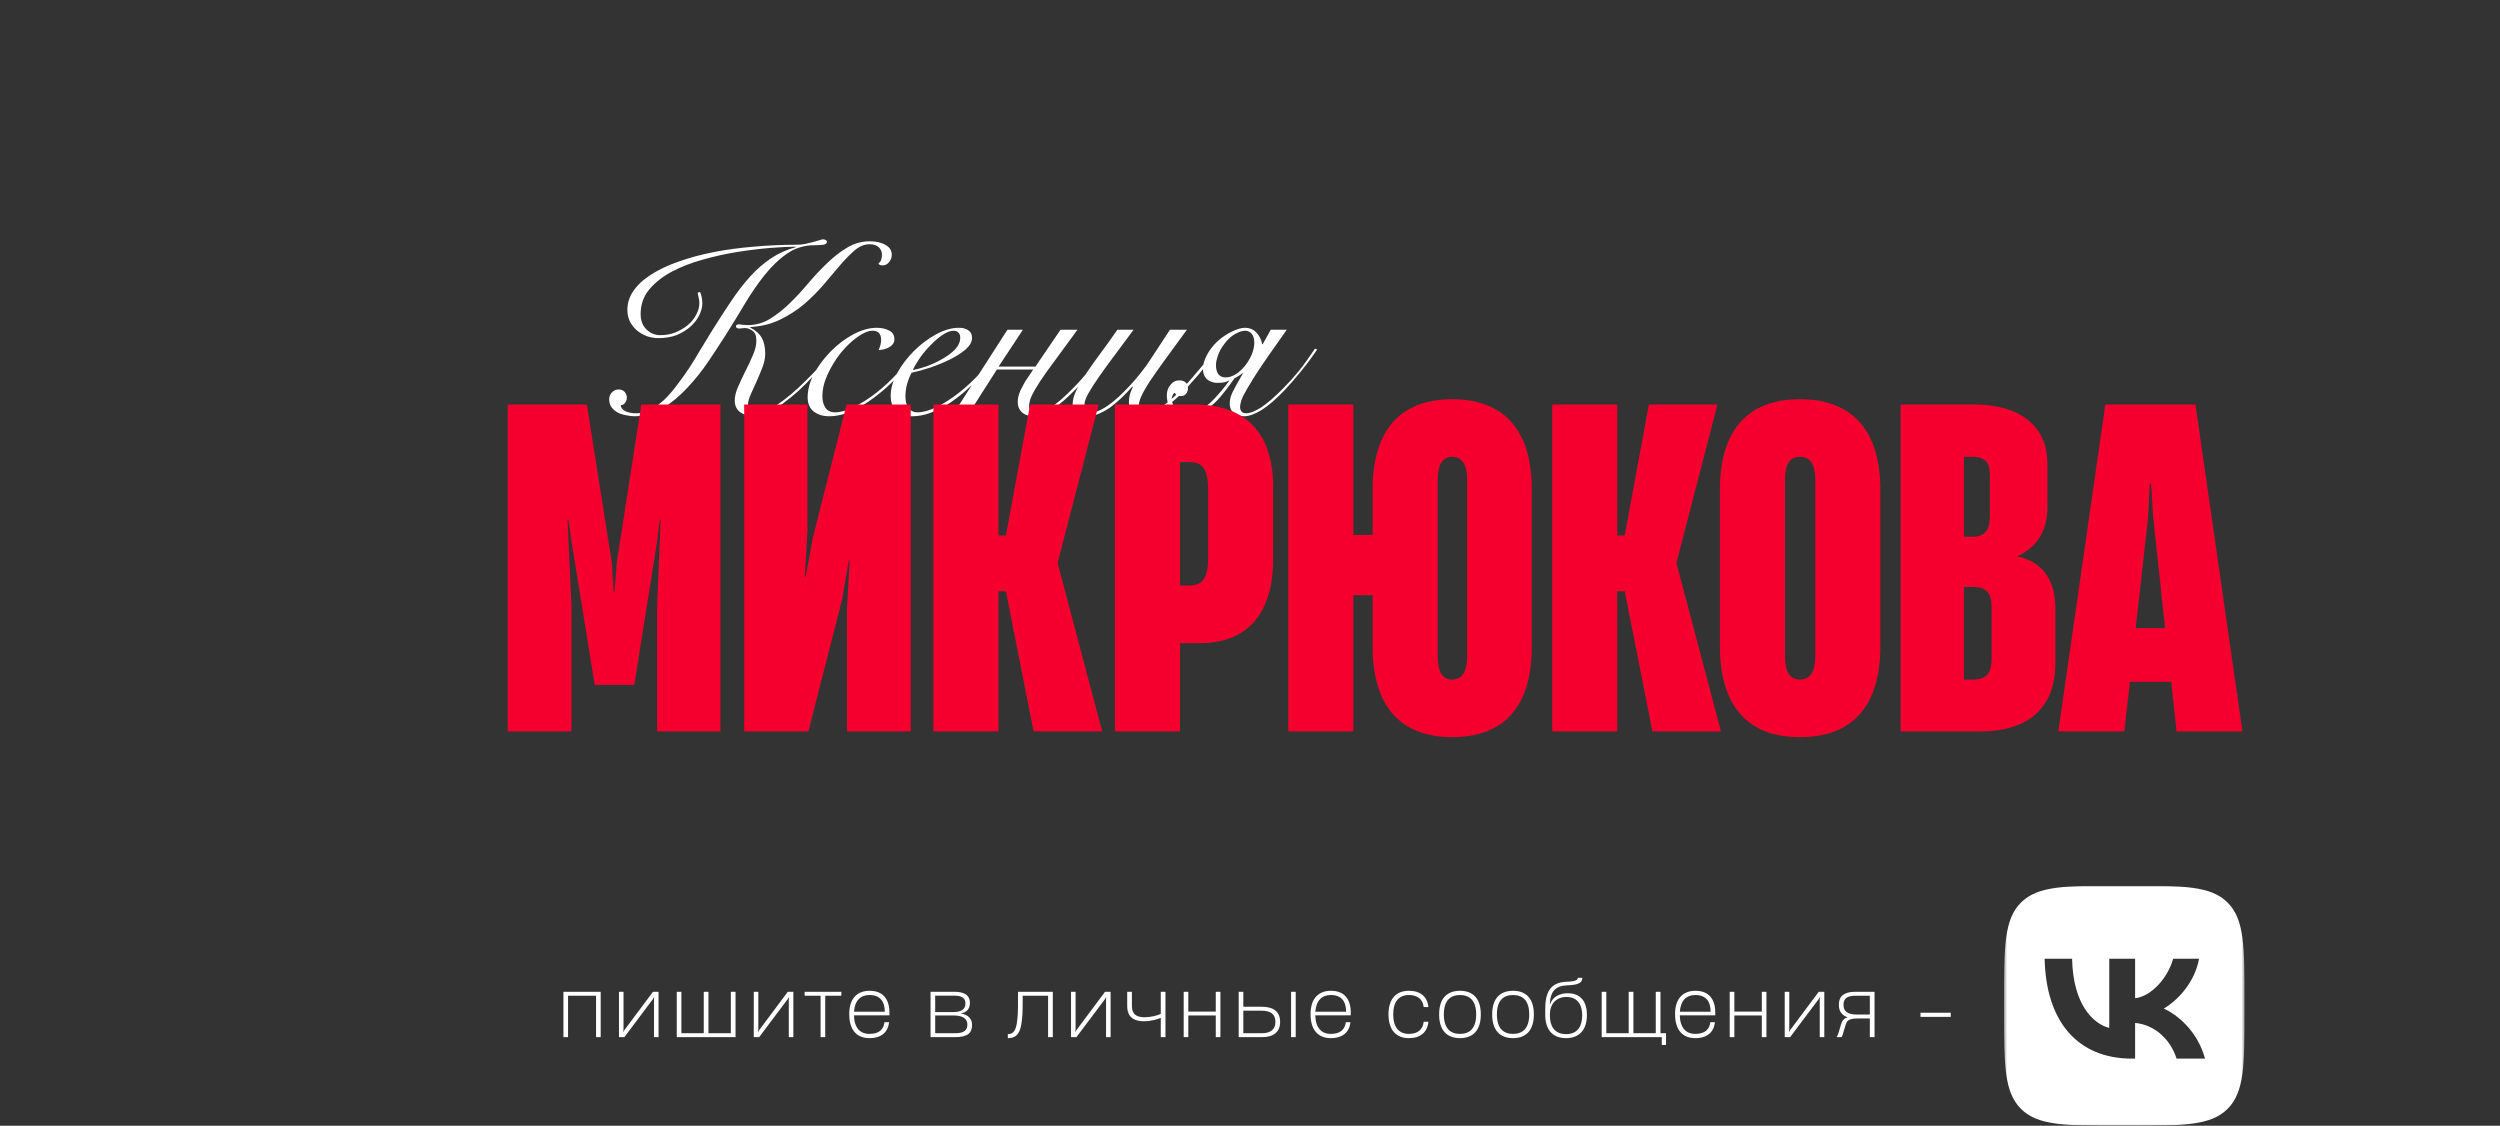
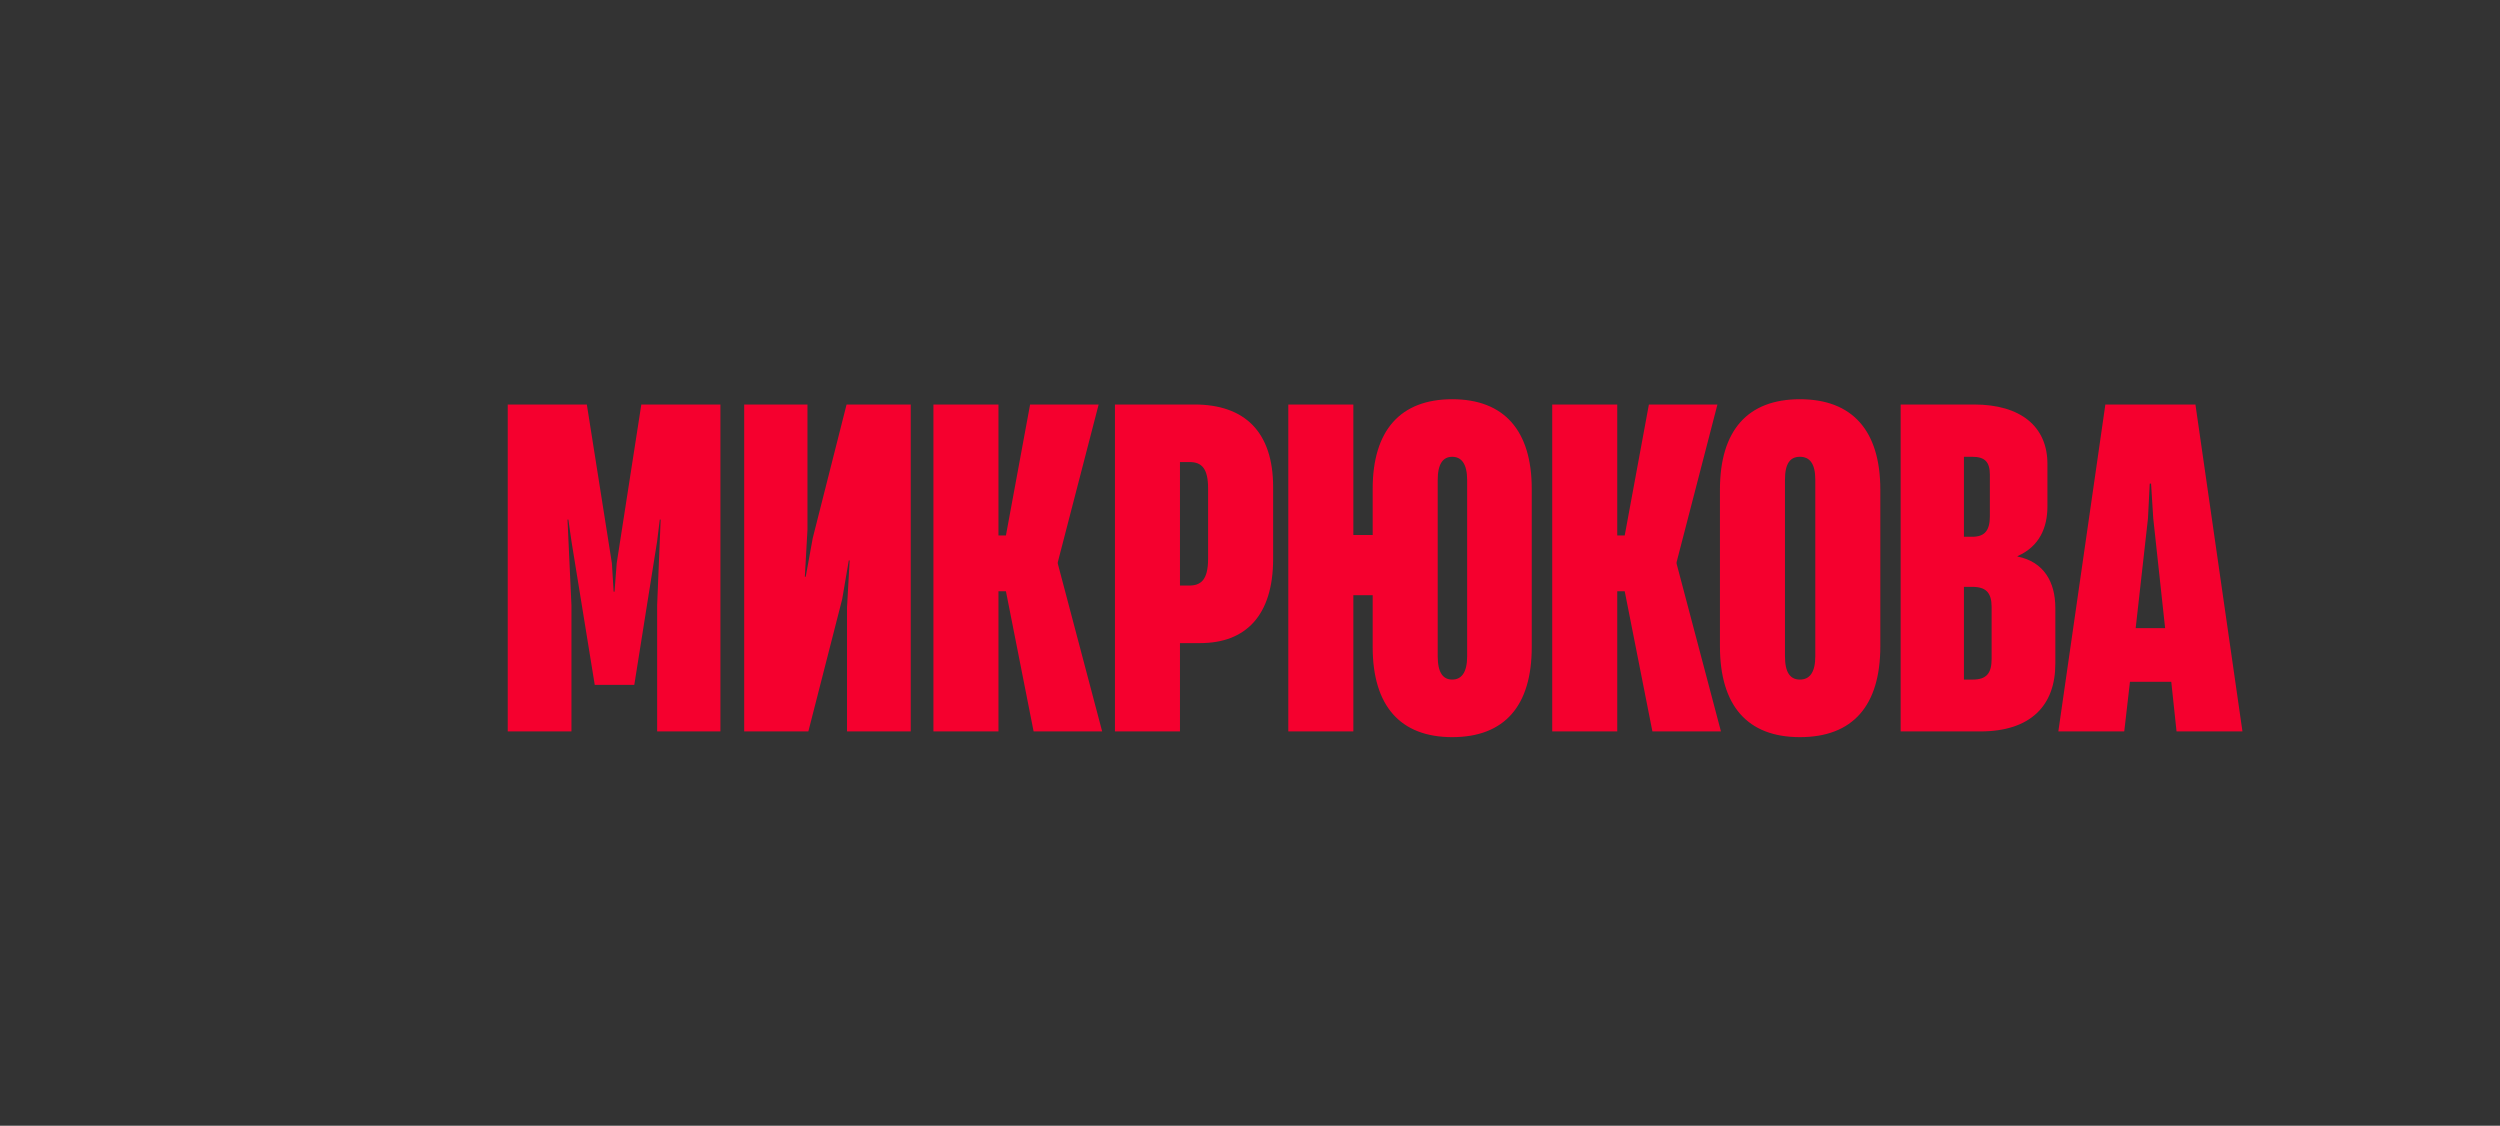
<svg xmlns="http://www.w3.org/2000/svg" width="875" height="394" viewBox="0 0 875 394" fill="none">
  <rect x="0" y="0" width="875" height="394" fill="#333333" stroke="none" />
-   <path d="M292.423 122.468C291.563 123.615 290.445 124.991 289.069 126.596C287.75 128.201 286.288 129.864 284.683 131.584C283.077 133.304 281.357 135.024 279.523 136.744C277.688 138.407 275.853 139.897 274.019 141.216C272.184 142.535 270.378 143.624 268.601 144.484C266.823 145.287 265.161 145.688 263.613 145.688C261.95 145.688 260.459 145.229 259.141 144.312C257.822 143.395 257.163 142.019 257.163 140.184C257.163 138.693 257.564 137.059 258.367 135.282C259.169 133.447 260.029 131.613 260.947 129.778C261.921 127.886 262.781 126.051 263.527 124.274C264.329 122.439 264.731 120.748 264.731 119.2C264.731 117.537 264.272 116.391 263.355 115.76C262.437 115.129 261.549 114.814 260.689 114.814C260.402 114.814 260.087 114.843 259.743 114.9C259.399 114.957 259.083 114.986 258.797 114.986C257.994 114.986 257.593 114.728 257.593 114.212C257.593 113.925 257.707 113.753 257.937 113.696C258.166 113.581 258.338 113.524 258.453 113.524C258.911 113.524 259.427 113.581 260.001 113.696C260.631 113.753 261.205 113.782 261.721 113.782C264.473 113.782 267.053 113.065 269.461 111.632C271.869 110.141 274.162 108.335 276.341 106.214C278.577 104.035 280.755 101.685 282.877 99.162C285.055 96.582 287.263 94.231 289.499 92.11C291.735 89.931 294.057 88.125 296.465 86.692C298.93 85.201 301.567 84.456 304.377 84.456C306.67 84.456 308.533 84.886 309.967 85.746C311.4 86.549 312.117 87.695 312.117 89.186C312.117 90.161 311.801 91.021 311.171 91.766C310.54 92.511 309.795 92.884 308.935 92.884C308.075 92.884 307.587 92.655 307.473 92.196C307.931 91.852 308.247 91.422 308.419 90.906C308.591 90.39 308.677 89.817 308.677 89.186C308.677 88.097 308.304 87.208 307.559 86.52C306.813 85.832 305.724 85.488 304.291 85.488C302.571 85.488 300.879 86.176 299.217 87.552C297.611 88.928 295.891 90.677 294.057 92.798C292.279 94.862 290.359 97.127 288.295 99.592C286.231 102 283.937 104.293 281.415 106.472C278.892 108.593 276.083 110.399 272.987 111.89C269.948 113.381 266.479 114.241 262.581 114.47V114.642C264.473 115.617 265.82 116.821 266.623 118.254C267.425 119.687 267.827 121.551 267.827 123.844C267.827 125.277 267.511 126.825 266.881 128.488C266.25 130.151 265.562 131.813 264.817 133.476C264.071 135.081 263.383 136.601 262.753 138.034C262.122 139.467 261.807 140.671 261.807 141.646C261.807 142.793 262.036 143.595 262.495 144.054C263.011 144.455 263.67 144.656 264.473 144.656C265.791 144.656 267.282 144.255 268.945 143.452C270.607 142.592 272.327 141.503 274.105 140.184C275.882 138.865 277.659 137.375 279.437 135.712C281.214 134.049 282.905 132.387 284.511 130.724C286.116 129.061 287.549 127.485 288.811 125.994C290.129 124.446 291.161 123.156 291.907 122.124L292.423 122.468ZM245.037 102.172C245.553 103.433 245.811 104.781 245.811 106.214C245.811 107.475 245.467 108.823 244.779 110.256C244.091 111.689 243.087 113.008 241.769 114.212C240.45 115.416 238.845 116.419 236.953 117.222C235.061 117.967 232.911 118.34 230.503 118.34C229.069 118.34 227.693 118.111 226.375 117.652C225.056 117.136 223.881 116.448 222.849 115.588C221.874 114.728 221.071 113.696 220.441 112.492C219.867 111.288 219.581 109.941 219.581 108.45C219.581 105.985 220.326 103.72 221.817 101.656C223.307 99.535 225.4 97.643 228.095 95.98C230.789 94.26 233.971 92.769 237.641 91.508C241.367 90.189 245.409 89.1 249.767 88.24C254.124 87.38 258.768 86.749 263.699 86.348C268.629 85.889 273.646 85.66 278.749 85.66C279.781 85.66 280.755 85.574 281.673 85.402C282.647 85.173 283.507 84.972 284.253 84.8C285.227 84.513 286.03 84.284 286.661 84.112C287.291 83.883 287.779 83.768 288.123 83.768C288.467 83.768 288.753 83.854 288.983 84.026C289.269 84.141 289.413 84.341 289.413 84.628C289.413 85.144 289.011 85.488 288.209 85.66C287.463 85.775 286.374 85.832 284.941 85.832C281.501 85.832 278.347 86.807 275.481 88.756C272.671 90.705 270.034 93.228 267.569 96.324C265.161 99.363 262.839 102.745 260.603 106.472C258.424 110.141 256.245 113.696 254.067 117.136C252.289 119.945 250.283 123.013 248.047 126.338C245.811 129.663 243.345 132.759 240.651 135.626C238.013 138.493 235.147 140.901 232.051 142.85C228.955 144.742 225.629 145.688 222.075 145.688C221.157 145.688 220.183 145.573 219.151 145.344C218.119 145.172 217.144 144.857 216.227 144.398C215.367 143.939 214.65 143.337 214.077 142.592C213.503 141.789 213.217 140.843 213.217 139.754C213.217 138.779 213.532 137.977 214.163 137.346C214.793 136.658 215.596 136.314 216.571 136.314C217.431 136.314 218.119 136.601 218.635 137.174C219.151 137.747 219.409 138.435 219.409 139.238C219.409 139.811 219.208 140.385 218.807 140.958C218.405 141.531 217.889 141.818 217.259 141.818C217.259 142.621 217.775 143.309 218.807 143.882C219.896 144.398 221.157 144.656 222.591 144.656C224.311 144.656 226.002 144.226 227.665 143.366C229.327 142.506 230.933 141.359 232.481 139.926C234.029 138.435 235.519 136.715 236.953 134.766C238.443 132.817 239.877 130.81 241.253 128.746C242.629 126.625 243.947 124.475 245.209 122.296C246.527 120.117 247.789 118.053 248.993 116.104C251.401 112.205 253.694 108.651 255.873 105.44C258.051 102.172 260.287 99.277 262.581 96.754C264.874 94.231 267.311 92.11 269.891 90.39C272.471 88.67 275.337 87.38 278.491 86.52V86.348C276.197 86.348 273.245 86.491 269.633 86.778C266.078 87.065 262.294 87.523 258.281 88.154C254.267 88.785 250.225 89.673 246.155 90.82C242.141 91.909 238.501 93.314 235.233 95.034C231.965 96.754 229.299 98.847 227.235 101.312C225.228 103.72 224.225 106.587 224.225 109.912C224.225 112.205 224.913 114.011 226.289 115.33C227.665 116.649 229.27 117.308 231.105 117.308C232.997 117.308 234.745 116.993 236.351 116.362C238.013 115.674 239.475 114.814 240.737 113.782C241.998 112.693 242.973 111.489 243.661 110.17C244.406 108.794 244.779 107.418 244.779 106.042C244.779 105.411 244.693 104.781 244.521 104.15C244.406 103.462 244.291 102.889 244.177 102.43L245.037 102.172ZM320.775 123.414C319.456 125.535 317.707 127.829 315.529 130.294C313.407 132.702 311.085 134.967 308.563 137.088C305.467 139.668 302.371 141.761 299.275 143.366C296.179 144.914 293.14 145.688 290.159 145.688C288.037 145.688 286.26 145.143 284.827 144.054C283.393 142.907 282.677 141.245 282.677 139.066C282.677 136.314 283.451 133.505 284.999 130.638C286.604 127.771 288.582 125.163 290.933 122.812C293.341 120.404 295.949 118.455 298.759 116.964C301.625 115.473 304.32 114.728 306.843 114.728C308.505 114.728 309.939 115.043 311.143 115.674C312.404 116.247 313.035 117.279 313.035 118.77C313.035 119.458 312.834 120.031 312.433 120.49C312.089 120.949 311.63 121.321 311.057 121.608C310.541 121.895 309.939 122.124 309.251 122.296C308.62 122.411 308.047 122.497 307.531 122.554C307.76 121.981 307.961 121.407 308.133 120.834C308.305 120.203 308.391 119.573 308.391 118.942C308.391 116.821 307.387 115.76 305.381 115.76C303.89 115.76 302.113 116.505 300.049 117.996C298.042 119.429 296.121 121.264 294.287 123.5C292.509 125.736 290.99 128.201 289.729 130.896C288.467 133.591 287.837 136.199 287.837 138.722C287.837 140.27 288.181 141.589 288.869 142.678C289.614 143.767 290.732 144.312 292.223 144.312C294.229 144.312 296.523 143.653 299.103 142.334C301.74 141.015 304.291 139.381 306.757 137.432C309.337 135.425 311.802 133.132 314.153 130.552C316.561 127.915 318.567 125.363 320.173 122.898L320.775 123.414ZM336.083 118.168C336.083 117.365 335.854 116.763 335.395 116.362C334.994 115.961 334.478 115.76 333.847 115.76C332.643 115.76 331.325 116.247 329.891 117.222C328.515 118.139 327.139 119.315 325.763 120.748C324.387 122.124 323.126 123.615 321.979 125.22C320.89 126.825 320.059 128.259 319.485 129.52C320.747 129.291 322.323 128.861 324.215 128.23C326.107 127.542 327.913 126.711 329.633 125.736C331.411 124.761 332.93 123.643 334.191 122.382C335.453 121.063 336.083 119.659 336.083 118.168ZM350.015 122.726C349.155 124.159 348.066 125.736 346.747 127.456C345.486 129.176 344.024 130.896 342.361 132.616C340.756 134.279 339.007 135.913 337.115 137.518C335.281 139.066 333.36 140.471 331.353 141.732C329.347 142.936 327.311 143.911 325.247 144.656C323.241 145.344 321.263 145.688 319.313 145.688C316.905 145.688 315.042 145.086 313.723 143.882C312.405 142.621 311.745 140.843 311.745 138.55C311.745 136.027 312.491 133.39 313.981 130.638C315.529 127.829 317.479 125.249 319.829 122.898C322.18 120.547 324.76 118.598 327.569 117.05C330.379 115.502 333.073 114.728 335.653 114.728C337.087 114.728 338.205 115.043 339.007 115.674C339.81 116.247 340.211 117.107 340.211 118.254C340.211 119.63 339.466 120.977 337.975 122.296C336.485 123.557 334.65 124.733 332.471 125.822C330.35 126.854 328.057 127.8 325.591 128.66C323.126 129.463 320.947 130.065 319.055 130.466C318.425 131.613 317.909 132.903 317.507 134.336C317.106 135.769 316.905 137.203 316.905 138.636C316.905 139.324 316.963 140.012 317.077 140.7C317.249 141.331 317.479 141.933 317.765 142.506C318.109 143.022 318.539 143.452 319.055 143.796C319.629 144.14 320.317 144.312 321.119 144.312C323.011 144.312 325.219 143.71 327.741 142.506C330.321 141.245 332.93 139.582 335.567 137.518C338.205 135.454 340.727 133.103 343.135 130.466C345.543 127.829 347.607 125.105 349.327 122.296L350.015 122.726ZM352.596 115.416H358.014L349.5 128.316H362.4L371.172 115.416H377.106L366.27 130.208C364.722 132.387 363.547 134.164 362.744 135.54C361.54 137.547 360.795 139.037 360.508 140.012C360.279 140.987 360.164 141.646 360.164 141.99C360.164 142.965 360.393 143.653 360.852 144.054C361.311 144.455 361.827 144.656 362.4 144.656C362.973 144.656 363.661 144.541 364.464 144.312C365.324 144.025 366.299 143.538 367.388 142.85C368.535 142.162 369.796 141.216 371.172 140.012C372.605 138.808 374.239 137.26 376.074 135.368C379.113 132.272 382.696 127.915 386.824 122.296L387.684 122.554C383.671 128.173 379.973 132.702 376.59 136.142C370.398 142.506 365.496 145.688 361.884 145.688C360.107 145.688 358.702 145.229 357.67 144.312C356.695 143.395 356.208 142.219 356.208 140.786C356.208 140.27 356.265 139.668 356.38 138.98C356.552 138.235 356.81 137.461 357.154 136.658C357.441 136.085 357.813 135.368 358.272 134.508C358.731 133.648 359.189 132.903 359.648 132.272L361.626 129.348H348.898L338.922 145H333.59L352.596 115.416ZM396.751 115.416C394.515 118.455 392.365 121.35 390.301 124.102C388.237 126.854 386.402 129.377 384.797 131.67C383.191 133.963 381.901 135.97 380.927 137.69C380.009 139.353 379.551 140.671 379.551 141.646C379.551 142.563 379.78 143.251 380.239 143.71C380.697 144.111 381.299 144.312 382.045 144.312C383.134 144.312 384.309 143.968 385.571 143.28C386.889 142.592 388.208 141.703 389.527 140.614C390.903 139.525 392.221 138.321 393.483 137.002C394.801 135.683 396.005 134.393 397.095 133.132C398.241 131.813 399.216 130.609 400.019 129.52C400.879 128.431 401.509 127.571 401.911 126.94L409.479 115.416H415.413C412.317 119.659 409.679 123.271 407.501 126.252C405.379 129.176 403.631 131.67 402.255 133.734C400.936 135.798 399.99 137.489 399.417 138.808C398.843 140.069 398.557 141.187 398.557 142.162C398.557 142.85 398.757 143.452 399.159 143.968C399.56 144.427 400.133 144.656 400.879 144.656C402.025 144.656 403.344 144.255 404.835 143.452C406.325 142.592 407.873 141.503 409.479 140.184C411.084 138.808 412.661 137.289 414.209 135.626C415.814 133.906 417.305 132.215 418.681 130.552C420.114 128.889 421.404 127.341 422.551 125.908C423.697 124.417 424.586 123.213 425.217 122.296L426.077 122.554C425.389 123.529 424.471 124.79 423.325 126.338C422.178 127.829 420.888 129.434 419.455 131.154C418.021 132.817 416.502 134.537 414.897 136.314C413.291 138.034 411.629 139.582 409.909 140.958C408.246 142.334 406.583 143.481 404.921 144.398C403.315 145.258 401.796 145.688 400.363 145.688C398.757 145.688 397.467 145.258 396.493 144.398C395.575 143.481 395.117 142.277 395.117 140.786C395.117 139.639 395.289 138.55 395.633 137.518C396.034 136.429 396.321 135.741 396.493 135.454L396.321 135.282C395.117 136.658 393.855 137.977 392.537 139.238C391.218 140.499 389.899 141.617 388.581 142.592C387.262 143.509 385.915 144.255 384.539 144.828C383.22 145.401 381.901 145.688 380.583 145.688C378.748 145.688 377.429 145.287 376.627 144.484C375.824 143.624 375.423 142.621 375.423 141.474C375.423 140.041 375.824 138.493 376.627 136.83C377.372 135.167 378.433 133.304 379.809 131.24C381.185 129.176 382.819 126.854 384.711 124.274C386.66 121.694 388.781 118.741 391.075 115.416H396.751ZM450.358 115.416C448.695 117.767 447.204 119.888 445.886 121.78C444.567 123.615 443.334 125.392 442.188 127.112C441.041 128.775 439.98 130.38 439.006 131.928C438.088 133.419 437.286 134.737 436.598 135.884C435.508 137.719 434.792 139.152 434.448 140.184C434.161 141.216 434.018 141.961 434.018 142.42C434.018 143.051 434.19 143.595 434.534 144.054C434.935 144.455 435.451 144.656 436.082 144.656C437.458 144.656 439.235 143.968 441.414 142.592C443.592 141.159 446.201 138.894 449.24 135.798C451.074 133.963 452.88 131.957 454.658 129.778C456.435 127.542 458.298 124.962 460.248 122.038L461.022 122.296C459.13 125.105 457.238 127.657 455.346 129.95C453.511 132.243 451.648 134.393 449.756 136.4C446.66 139.668 443.908 142.047 441.5 143.538C439.149 144.971 437.142 145.688 435.48 145.688C433.817 145.688 432.556 145.287 431.696 144.484C430.836 143.681 430.406 142.621 430.406 141.302C430.406 139.926 430.75 138.55 431.438 137.174C432.126 135.798 432.957 134.279 433.932 132.616L435.05 130.638H434.792C434.505 130.925 434.075 131.24 433.502 131.584C432.986 131.871 432.498 132.157 432.04 132.444C430.377 134.852 428.886 136.83 427.568 138.378C426.306 139.926 425.045 141.187 423.784 142.162C420.802 144.513 417.964 145.688 415.27 145.688C413.263 145.688 411.629 145.029 410.368 143.71C409.049 142.334 408.39 140.557 408.39 138.378C408.39 136.887 408.82 135.655 409.68 134.68C410.482 133.648 411.514 133.132 412.776 133.132C413.75 133.132 414.496 133.39 415.012 133.906C415.528 134.422 415.786 135.081 415.786 135.884C415.786 136.629 415.556 137.289 415.098 137.862C414.696 138.378 414.066 138.636 413.206 138.636C412.747 138.636 412.346 138.55 412.002 138.378C411.658 138.206 411.371 137.891 411.142 137.432C410.74 137.719 410.482 138.063 410.368 138.464C410.196 138.865 410.11 139.238 410.11 139.582C410.11 140.901 410.597 142.076 411.572 143.108C412.489 144.14 413.75 144.656 415.356 144.656C416.732 144.656 418.05 144.369 419.312 143.796C420.63 143.223 421.863 142.449 423.01 141.474C423.755 140.843 424.5 140.127 425.246 139.324C425.991 138.521 426.679 137.747 427.31 137.002C427.998 136.199 428.6 135.454 429.116 134.766C429.632 134.078 430.033 133.533 430.32 133.132C429.574 133.476 428.944 133.705 428.428 133.82C427.912 133.935 427.08 133.992 425.934 133.992C424.672 133.992 423.526 133.591 422.494 132.788C421.519 131.928 421.032 130.667 421.032 129.004C421.032 127.628 421.462 126.109 422.322 124.446C423.182 122.726 424.443 121.063 426.106 119.458C427.768 117.967 429.488 116.821 431.266 116.018C433.043 115.158 434.505 114.728 435.652 114.728C437.314 114.728 438.662 115.273 439.694 116.362C440.783 117.451 441.471 118.827 441.758 120.49H441.93L444.768 115.416H450.358ZM439.006 119.974C439.006 118.541 438.69 117.48 438.06 116.792C437.486 116.104 436.712 115.76 435.738 115.76C434.878 115.76 433.788 116.104 432.47 116.792C431.151 117.48 429.89 118.598 428.686 120.146C427.539 121.637 426.736 123.07 426.278 124.446C425.819 125.765 425.59 126.854 425.59 127.714C425.59 130.638 426.736 132.1 429.03 132.1C430.062 132.1 431.18 131.756 432.384 131.068C433.588 130.323 434.677 129.348 435.652 128.144C436.626 126.94 437.429 125.621 438.06 124.188C438.69 122.697 439.006 121.293 439.006 119.974Z" fill="white" />
  <path d="M200.009 256H177.708V141.576H205.392L214.158 197.096L214.773 207.093H215.081L215.85 197.096L224.462 141.576H252.146V256H229.999V211.86L231.229 181.87H230.922L229.999 189.406L222.002 239.698H208.16L200.009 189.406L198.932 181.87H198.625L200.009 211.86V256ZM318.756 141.576V256H296.456V212.629L297.379 196.173H297.071L294.764 209.707L282.922 256H260.468V141.576H282.614V185.407L281.691 201.864H281.999L284.46 188.33L296.302 141.576H318.756ZM349.46 256H326.699V141.576H349.46V187.407H352.075L360.534 141.576H384.526L370.223 196.788V197.25L385.756 256H361.764L352.075 206.939H349.46V256ZM412.991 256H390.23V141.576H418.067C435.6 141.576 445.596 151.111 445.596 170.489V195.558C445.596 215.705 435.753 225.087 420.066 225.087H412.991V256ZM412.991 161.723V204.94H416.221C420.22 204.94 422.834 203.094 422.834 195.558V170.951C422.834 163.876 420.528 161.723 416.375 161.723H412.991ZM508.273 139.73C526.421 139.73 536.11 150.649 536.11 171.104V226.471C536.11 247.08 526.575 257.999 508.273 257.999C490.125 257.999 480.436 247.08 480.436 226.471V208.323H473.669V256H450.907V141.576H473.669V187.253H480.436V171.104C480.436 150.649 490.125 139.73 508.273 139.73ZM513.502 229.701V168.028C513.502 162.338 511.503 159.877 508.273 159.877C505.043 159.877 503.198 162.338 503.198 168.028V229.701C503.198 235.391 505.043 237.852 508.273 237.852C511.503 237.852 513.502 235.391 513.502 229.701ZM566.037 256H543.275V141.576H566.037V187.407H568.651L577.11 141.576H601.102L586.799 196.788V197.25L602.333 256H578.341L568.651 206.939H566.037V256ZM629.969 257.999C611.668 257.999 601.978 247.08 601.978 226.164V171.412C601.978 150.649 611.668 139.73 629.969 139.73C648.271 139.73 658.114 150.649 658.114 171.412V226.164C658.114 247.08 648.425 257.999 629.969 257.999ZM629.969 237.852C633.353 237.852 635.352 235.391 635.352 229.701V167.875C635.352 162.184 633.353 159.877 629.969 159.877C626.586 159.877 624.74 162.184 624.74 167.875V229.701C624.74 235.391 626.586 237.852 629.969 237.852ZM693.068 256H665.231V141.576H690.915C707.217 141.576 716.599 149.265 716.599 162.338V177.256C716.599 184.638 713.83 191.252 706.141 194.635V194.789C715.368 196.635 719.367 203.709 719.367 212.783V232.315C719.367 246.772 710.908 256 693.068 256ZM687.377 159.877V187.868H690.3C694.76 187.868 696.451 185.561 696.451 180.64V166.183C696.451 161.723 694.76 159.877 690.3 159.877H687.377ZM687.377 205.401V237.852H690.453C695.221 237.852 697.067 235.699 697.067 230.624V212.476C697.067 207.4 695.067 205.401 690.3 205.401H687.377ZM784.859 256H761.79L759.944 238.621H745.487L743.488 256H720.418L736.875 141.576H768.403L784.859 256ZM751.793 181.409L747.487 219.858H757.791L753.638 181.409L752.869 169.259H752.408L751.793 181.409Z" fill="#F5002E" />
  <g clip-path="url(#clip0_64_18)">
    <mask id="mask0_64_18" style="mask-type:luminance" maskUnits="userSpaceOnUse" x="701" y="310" width="85" height="84">
      <path d="M785.579 310H701.421V394H785.579V310Z" fill="white" />
    </mask>
    <g mask="url(#mask0_64_18)">
-       <path fill-rule="evenodd" clip-rule="evenodd" d="M707.337 315.905C701.421 321.809 701.421 331.313 701.421 350.32V353.68C701.421 372.687 701.421 382.191 707.337 388.095C713.253 394 722.774 394 741.817 394H745.183C764.226 394 773.748 394 779.663 388.095C785.579 382.191 785.579 372.687 785.579 353.68V350.32C785.579 331.313 785.579 321.809 779.663 315.905C773.748 310 764.226 310 745.183 310H741.817C722.774 310 713.253 310 707.337 315.905ZM715.623 335.55C716.079 357.39 727.019 370.515 746.2 370.515H747.287V358.02C754.336 358.72 759.665 363.865 761.804 370.515H771.763C769.028 360.575 761.839 355.08 757.351 352.98C761.839 350.39 768.151 344.09 769.659 335.55H760.612C758.648 342.48 752.828 348.78 747.287 349.375V335.55H738.24V359.77C732.63 358.37 725.546 351.58 725.231 335.55H715.623Z" fill="white" />
-     </g>
+       </g>
  </g>
-   <path d="M210.24 347.124V363H208.62V348.501H198.819V363H197.199V347.124H210.24ZM230.488 347.124V363H228.895V349.716L228.949 349.068L228.868 349.041L228.544 349.662L218.527 363H216.637V347.124H218.23V360.354L218.149 361.11H218.257L218.527 360.543L228.544 347.124H230.488ZM255.792 361.623V347.124H257.439V363H236.865V347.124H238.485V361.623H246.315V347.124H247.962V361.623H255.792ZM277.669 347.124V363H276.076V349.716L276.13 349.068L276.049 349.041L275.725 349.662L265.708 363H263.818V347.124H265.411V360.354L265.33 361.11H265.438L265.708 360.543L275.725 347.124H277.669ZM288.826 363H287.206V348.501H281.617V347.124H294.469V348.501H288.826V363ZM311.301 354.414V355.359H298.881C298.989 359.76 301.068 361.866 304.308 361.866C307.629 361.866 309.249 360.354 309.573 357.762H311.193C310.815 361.164 308.574 363.351 304.308 363.351C299.907 363.351 297.234 360.543 297.234 355.008V354.873C297.234 349.581 299.934 346.773 304.362 346.773C309.114 346.773 311.301 349.77 311.301 354.414ZM304.335 348.258C301.257 348.258 299.151 350.148 298.908 354.117H309.681C309.654 350.418 307.98 348.258 304.335 348.258ZM334.175 363H325.697V347.124H334.013C337.091 347.124 339.467 348.015 339.467 351.066C339.467 352.929 338.441 354.414 336.281 354.684V354.738C338.792 355.035 340.223 356.574 340.223 358.707C340.223 361.569 338.684 363 334.175 363ZM327.317 348.474V354.225H333.635C336.335 354.225 337.901 353.307 337.901 351.282C337.901 349.635 337.172 348.474 333.878 348.474H327.317ZM327.317 355.413V361.623H334.094C336.092 361.623 338.576 361.434 338.576 358.572C338.576 356.25 336.551 355.413 333.662 355.413H327.317ZM368.48 347.124V363H366.833V348.501H357.95C357.923 351.984 357.977 354.9 357.653 357.114C357.221 361.245 356.114 363.351 352.739 363.351V361.947C354.872 361.947 355.709 360.435 356.06 356.79C356.357 354.495 356.303 351.228 356.303 347.124H368.48ZM388.712 347.124V363H387.119V349.716L387.173 349.068L387.092 349.041L386.768 349.662L376.751 363H374.861V347.124H376.454V360.354L376.373 361.11H376.481L376.751 360.543L386.768 347.124H388.712ZM407.915 363H406.268V356.25C405.296 356.682 403.136 357.438 400.328 357.438C395.225 357.438 394.523 354.252 394.523 352.173V347.124H396.17V351.903C396.17 353.793 396.575 356.034 400.598 356.034C402.785 356.034 405.053 355.44 406.268 354.873V347.124H407.915V363ZM425.522 354.063V347.124H427.142V363H425.522V355.413H415.91V363H414.29V347.124H415.91V354.063H425.522ZM441.779 363H433.544V347.124H435.164V352.362H441.536C445.667 352.362 448.043 353.982 448.043 357.708C448.043 361.218 445.667 363 441.779 363ZM453.497 363H451.877V347.124H453.497V363ZM435.164 353.739V361.623H441.725C444.83 361.623 446.396 360.165 446.396 357.708C446.396 355.062 444.884 353.739 441.482 353.739H435.164ZM472.769 354.414V355.359H460.349C460.457 359.76 462.536 361.866 465.776 361.866C469.097 361.866 470.717 360.354 471.041 357.762H472.661C472.283 361.164 470.042 363.351 465.776 363.351C461.375 363.351 458.702 360.543 458.702 355.008V354.873C458.702 349.581 461.402 346.773 465.83 346.773C470.582 346.773 472.769 349.77 472.769 354.414ZM465.803 348.258C462.725 348.258 460.619 350.148 460.376 354.117H471.149C471.122 350.418 469.448 348.258 465.803 348.258ZM493.131 363.351C488.676 363.351 485.976 360.516 485.976 355.089V354.981C485.976 349.581 488.649 346.773 493.131 346.773C497.181 346.773 499.584 348.879 499.935 352.47H498.288C497.964 349.608 495.993 348.258 493.104 348.258C489.756 348.258 487.623 350.445 487.623 355.008V355.062C487.623 359.706 489.756 361.866 493.104 361.866C496.29 361.866 498.018 360.273 498.288 357.6H499.935C499.611 361.218 497.208 363.351 493.131 363.351ZM510.99 363.351C506.481 363.351 503.7 360.651 503.7 355.116V354.981C503.7 349.446 506.481 346.773 510.99 346.773C515.499 346.773 518.28 349.446 518.28 354.981V355.116C518.28 360.651 515.499 363.351 510.99 363.351ZM510.99 361.866C514.446 361.866 516.66 359.814 516.66 355.089V355.008C516.66 350.283 514.446 348.258 510.99 348.258C507.534 348.258 505.347 350.283 505.347 355.008V355.089C505.347 359.814 507.534 361.866 510.99 361.866ZM529.558 363.351C525.049 363.351 522.268 360.651 522.268 355.116V354.981C522.268 349.446 525.049 346.773 529.558 346.773C534.067 346.773 536.848 349.446 536.848 354.981V355.116C536.848 360.651 534.067 363.351 529.558 363.351ZM529.558 361.866C533.014 361.866 535.228 359.814 535.228 355.089V355.008C535.228 350.283 533.014 348.258 529.558 348.258C526.102 348.258 523.915 350.283 523.915 355.008V355.089C523.915 359.814 526.102 361.866 529.558 361.866ZM548.692 347.637C553.552 347.637 555.415 350.958 555.415 355.089V355.332C555.415 359.976 553.147 363.351 548.125 363.351C543.022 363.351 540.835 359.949 540.835 355.251V353.28C540.835 347.799 542.239 343.857 548.26 343.614C551.446 343.506 552.229 342.993 552.229 342.237H553.822C553.822 344.208 552.067 344.721 548.368 344.883C544.372 345.045 542.644 347.097 542.455 351.228V351.363H542.563C543.427 349.041 545.614 347.637 548.692 347.637ZM553.768 355.44V355.224C553.768 352.443 552.661 348.933 548.26 348.933C544.156 348.933 542.482 352.065 542.482 354.738V355.629C542.455 358.761 543.832 361.947 548.125 361.947C552.418 361.947 553.768 358.815 553.768 355.44ZM581.165 347.124V361.623H583.109V365.727H581.624V363H560.591V347.124H562.211V361.623H570.041V347.124H571.688V361.623H579.518V347.124H581.165ZM600.344 354.414V355.359H587.924C588.032 359.76 590.111 361.866 593.351 361.866C596.672 361.866 598.292 360.354 598.616 357.762H600.236C599.858 361.164 597.617 363.351 593.351 363.351C588.95 363.351 586.277 360.543 586.277 355.008V354.873C586.277 349.581 588.977 346.773 593.405 346.773C598.157 346.773 600.344 349.77 600.344 354.414ZM593.378 348.258C590.3 348.258 588.194 350.148 587.951 354.117H598.724C598.697 350.418 597.023 348.258 593.378 348.258ZM616.632 354.063V347.124H618.252V363H616.632V355.413H607.02V363H605.4V347.124H607.02V354.063H616.632ZM638.504 347.124V363H636.911V349.716L636.965 349.068L636.884 349.041L636.56 349.662L626.543 363H624.653V347.124H626.246V360.354L626.165 361.11H626.273L626.543 360.543L636.56 347.124H638.504ZM649.337 347.124H656.087V363H654.44V356.466H650.363C647.042 356.466 646.448 357.168 645.935 358.815L645.26 361.029C645.017 362.001 644.855 362.541 644.531 363H642.776C643.208 362.433 643.397 361.812 643.667 360.921L644.342 358.572C644.747 357.303 645.233 356.439 646.583 356.115V356.007C644.639 355.359 643.613 353.982 643.613 351.741V351.498C643.613 348.717 645.422 347.124 649.337 347.124ZM649.904 355.089H654.44V348.501H649.31C646.232 348.501 645.233 349.797 645.233 351.525V351.768C645.233 354.036 646.745 355.089 649.904 355.089ZM682.776 354.468V355.899H672.165V354.468H682.776Z" fill="white" />
  <defs>
    <clipPath id="clip0_64_18">
-       <rect width="85" height="84" fill="white" transform="translate(701 310)" />
-     </clipPath>
+       </clipPath>
  </defs>
</svg>